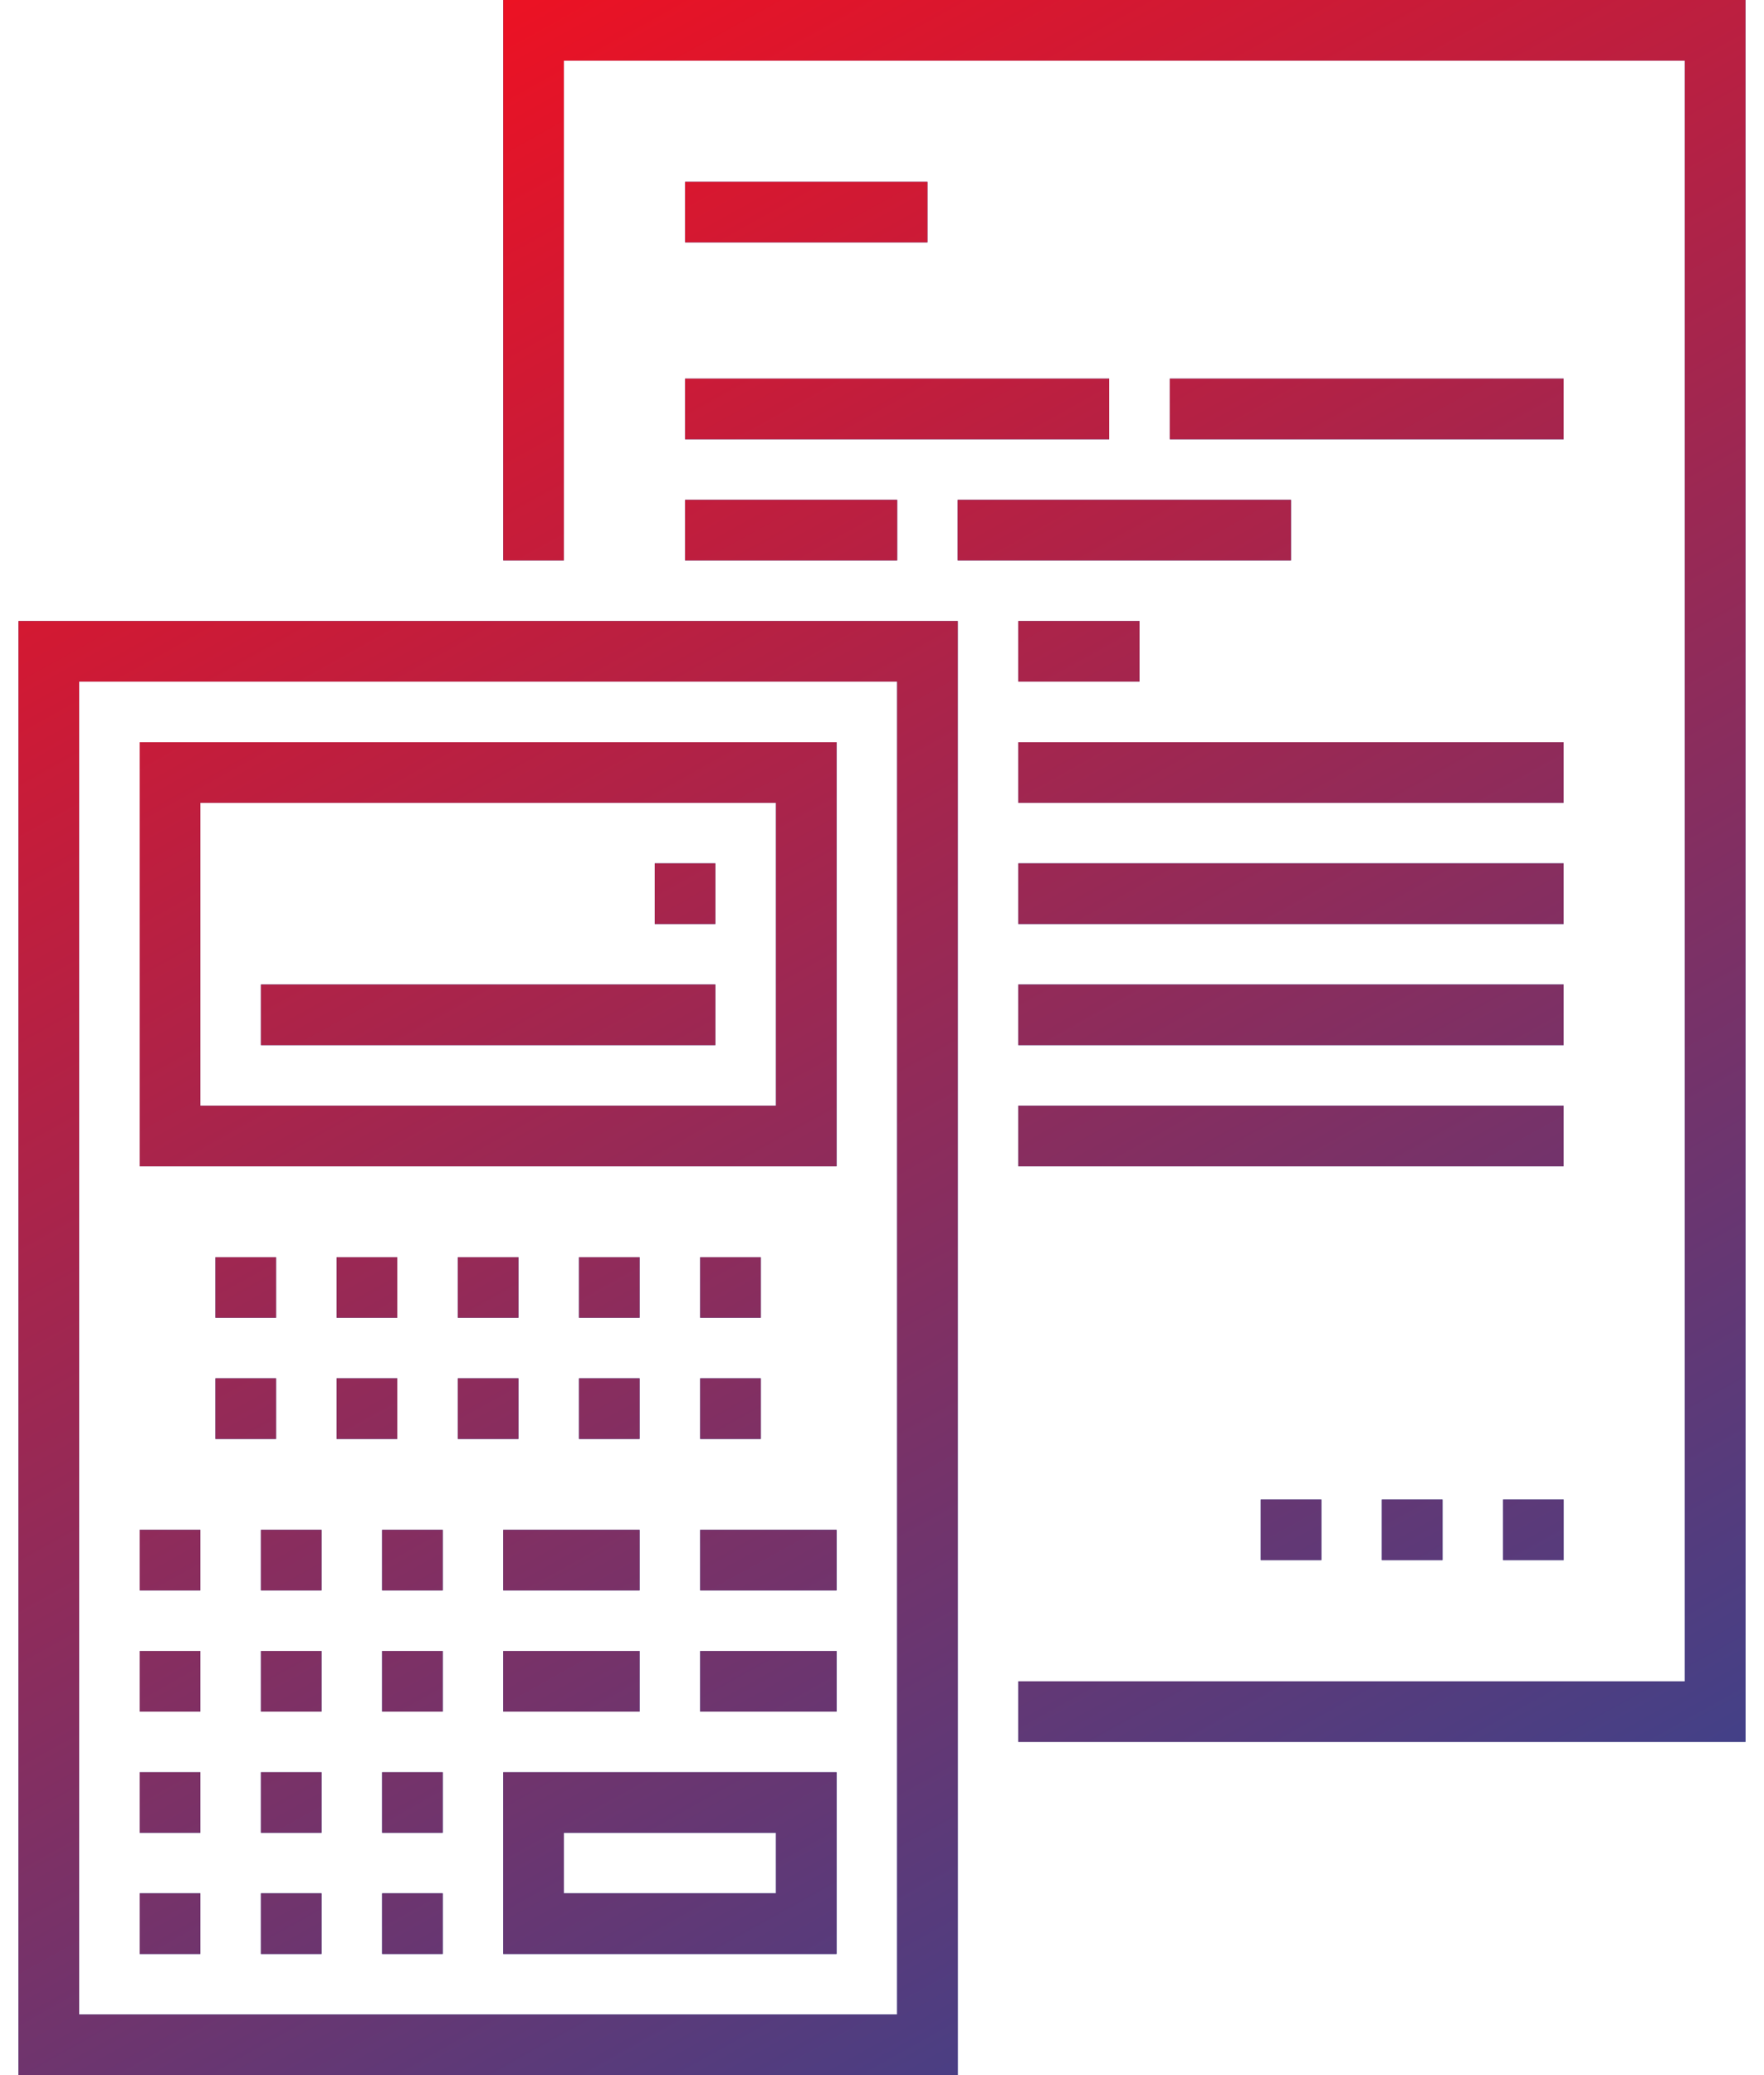
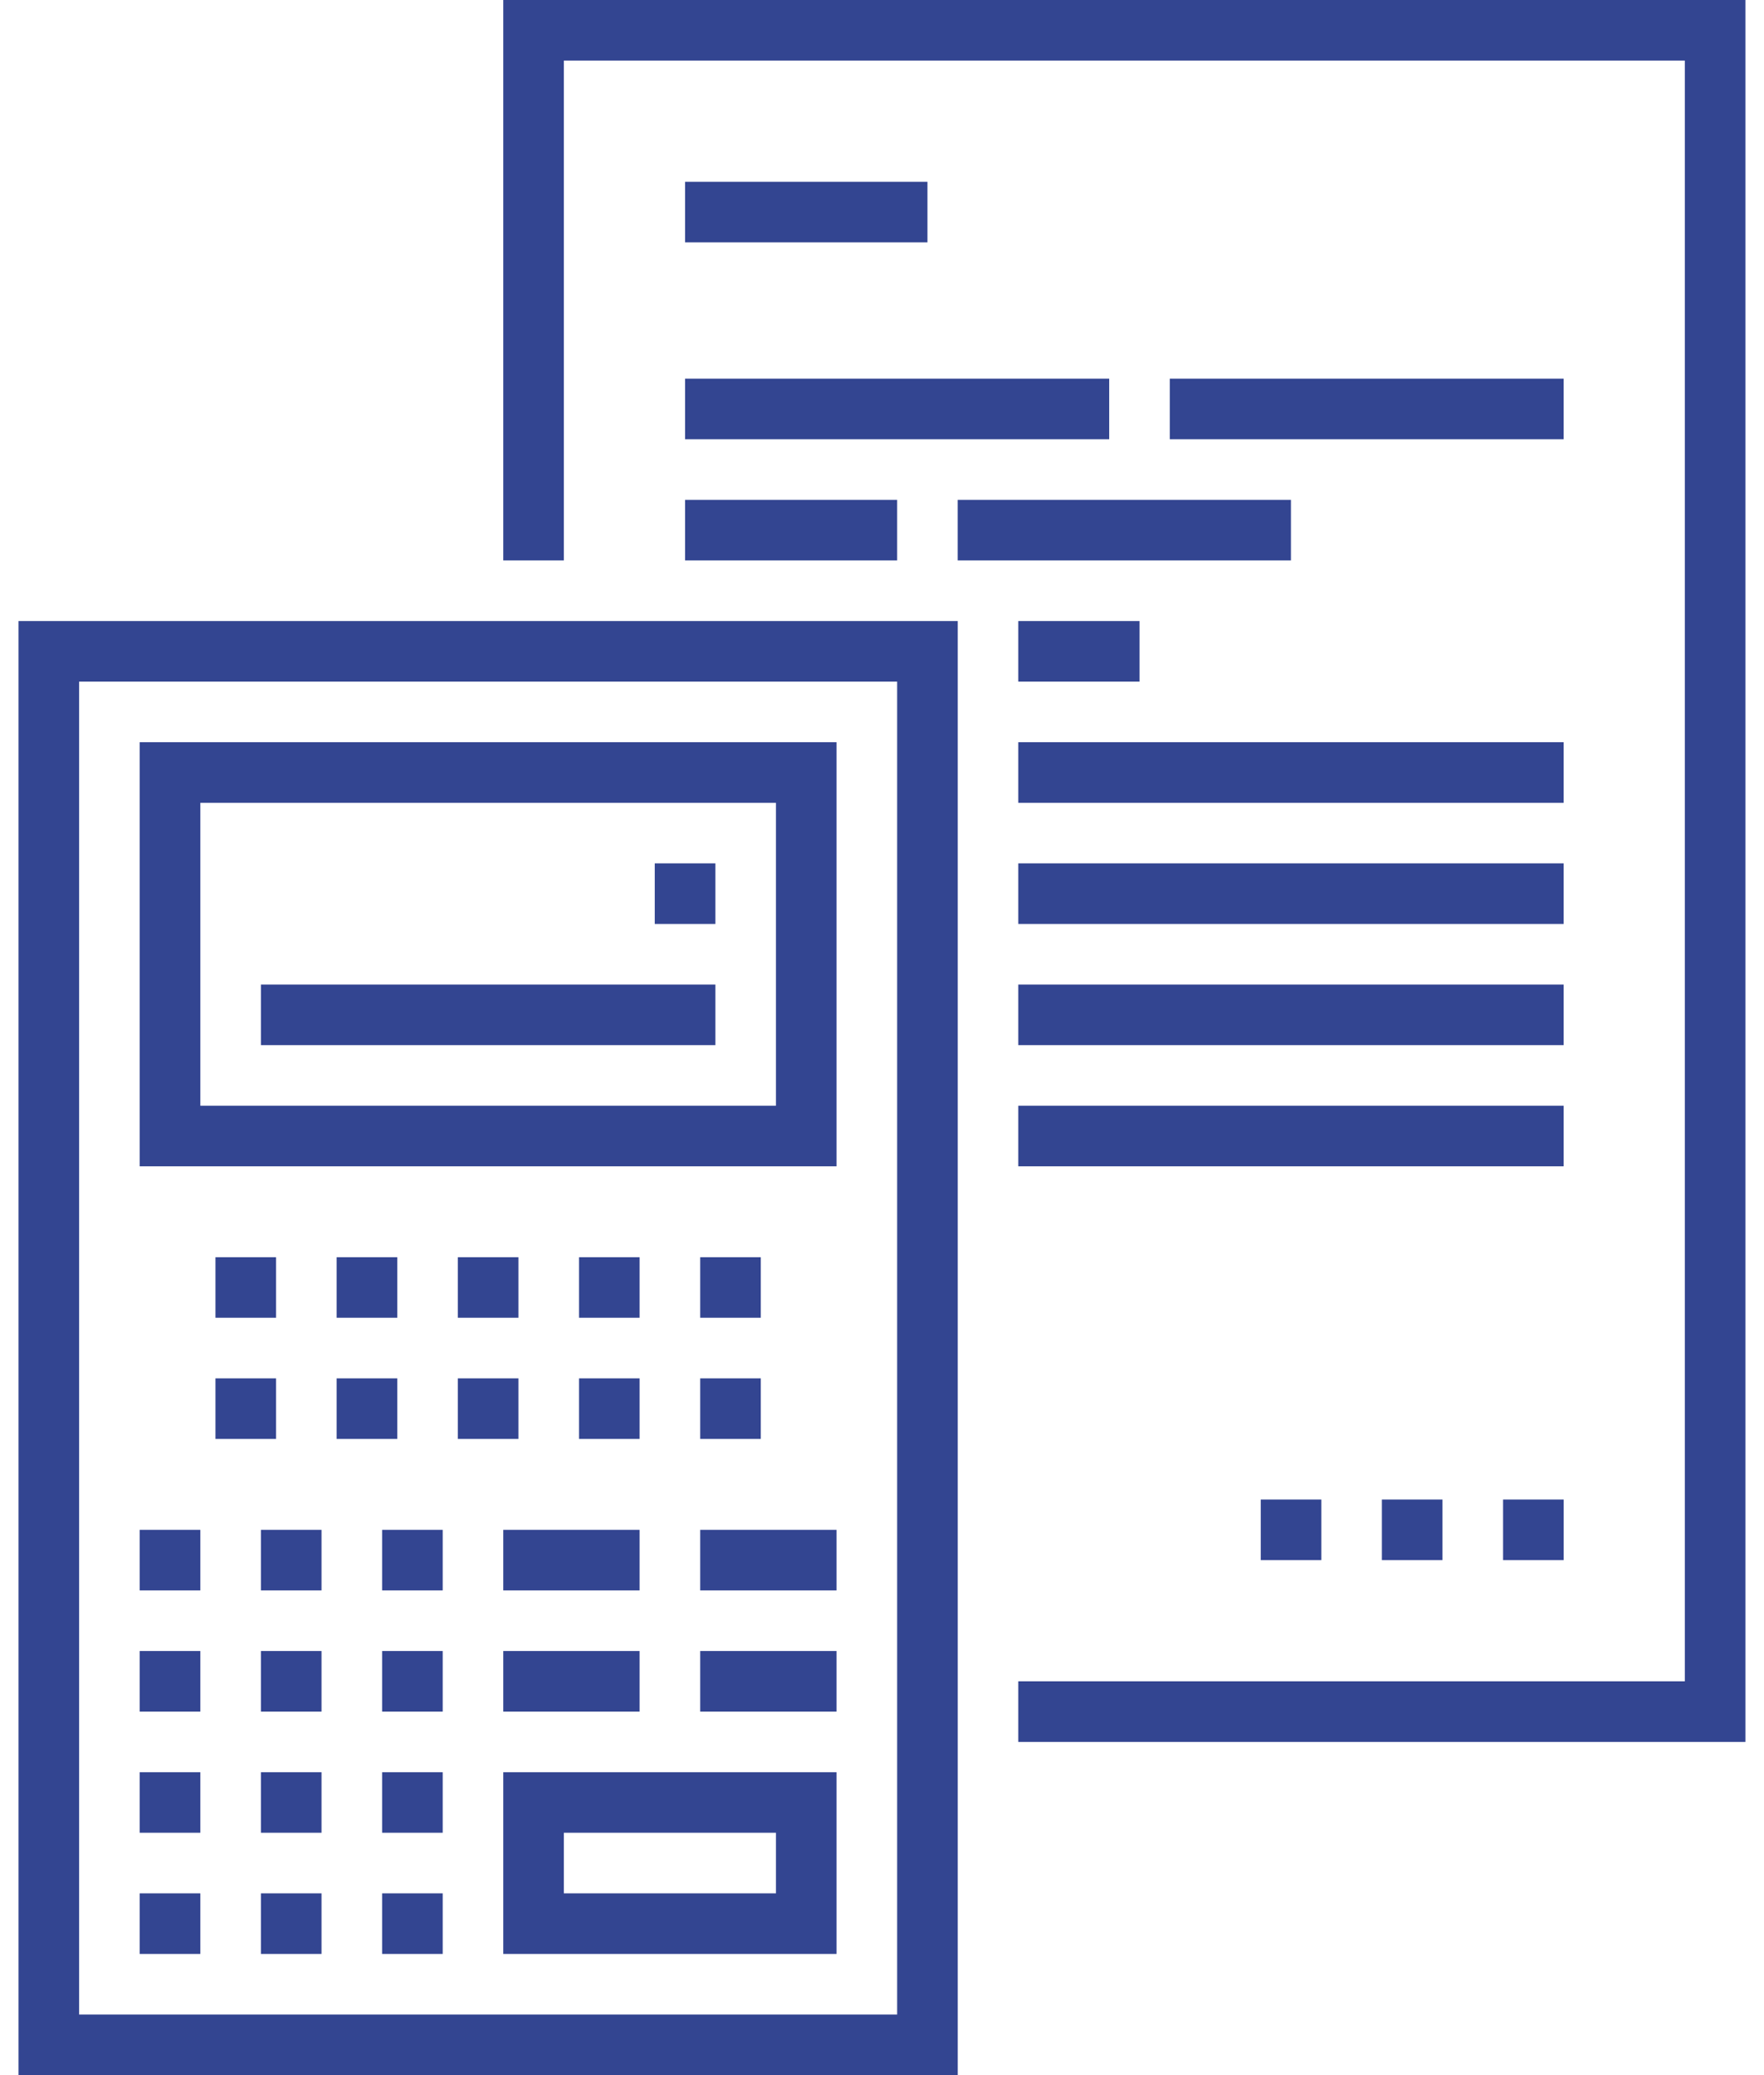
<svg xmlns="http://www.w3.org/2000/svg" width="34" height="40" viewBox="0 0 34 40" fill="none">
-   <path fill-rule="evenodd" clip-rule="evenodd" d="M9.7 0V10.803H10.868V1.168H32.474V32.409H19.627V33.577H33.642V0H9.7ZM0.357 40H18.46V11.971H0.357V40ZM1.525 13.139H17.292V38.832H1.525V13.139ZM2.693 22.482H16.124V14.307H2.693V22.482ZM3.861 15.475H14.956V21.314H3.861V15.475ZM4.153 24.234H5.321V25.401H4.153V24.234ZM7.657 24.234H6.489V25.401H7.657V24.234ZM6.489 26.569H7.657V27.737H6.489V26.569ZM9.992 26.569H8.824V27.737H9.992V26.569ZM4.153 26.569H5.321V27.737H4.153V26.569ZM9.992 24.234H8.824V25.401H9.992V24.234ZM11.16 24.234H12.328V25.401H11.16V24.234ZM12.328 26.569H11.16V27.737H12.328V26.569ZM13.496 26.569H14.664V27.737H13.496V26.569ZM14.664 24.234H13.496V25.401H14.664V24.234ZM2.693 29.489H3.861V30.657H2.693V29.489ZM6.197 29.489H5.029V30.657H6.197V29.489ZM7.365 29.489H8.533V30.657H7.365V29.489ZM3.861 31.825H2.693V32.993H3.861V31.825ZM5.029 31.825H6.197V32.993H5.029V31.825ZM8.533 31.825H7.365V32.993H8.533V31.825ZM2.693 34.161H3.861V35.328H2.693V34.161ZM6.197 34.161H5.029V35.328H6.197V34.161ZM7.365 34.161H8.533V35.328H7.365V34.161ZM3.861 36.496H2.693V37.664H3.861V36.496ZM5.029 36.496H6.197V37.664H5.029V36.496ZM8.533 36.496H7.365V37.664H8.533V36.496ZM16.124 37.664H9.7V34.161H16.124V37.664ZM14.956 35.328H10.868V36.496H14.956V35.328ZM16.124 29.489H13.496V30.657H16.124V29.489ZM9.7 29.489H12.328V30.657H9.7V29.489ZM16.124 31.825H13.496V32.993H16.124V31.825ZM9.7 31.825H12.328V32.993H9.7V31.825ZM13.788 18.978H5.029V20.146H13.788V18.978ZM12.62 16.642H13.788V17.81H12.62V16.642ZM13.204 3.504H17.876V4.672H13.204V3.504ZM21.379 7.299H13.204V8.467H21.379V7.299ZM22.547 7.299H30.138V8.467H22.547V7.299ZM17.292 9.635H13.204V10.803H17.292V9.635ZM18.459 9.635H24.882V10.803H18.459V9.635ZM21.963 11.971H19.627V13.139H21.963V11.971ZM19.627 14.307H30.138V15.475H19.627V14.307ZM30.138 16.642H19.627V17.81H30.138V16.642ZM19.627 18.978H30.138V20.146H19.627V18.978ZM30.138 21.314H19.627V22.482H30.138V21.314ZM28.971 28.905H30.139V30.073H28.971V28.905ZM27.803 28.905H26.635V30.073H27.803V28.905ZM24.3 28.905H25.468V30.073H24.3V28.905Z" fill="#334591" />
-   <path fill-rule="evenodd" clip-rule="evenodd" d="M9.7 0V10.803H10.868V1.168H32.474V32.409H19.627V33.577H33.642V0H9.7ZM0.357 40H18.46V11.971H0.357V40ZM1.525 13.139H17.292V38.832H1.525V13.139ZM2.693 22.482H16.124V14.307H2.693V22.482ZM3.861 15.475H14.956V21.314H3.861V15.475ZM4.153 24.234H5.321V25.401H4.153V24.234ZM7.657 24.234H6.489V25.401H7.657V24.234ZM6.489 26.569H7.657V27.737H6.489V26.569ZM9.992 26.569H8.824V27.737H9.992V26.569ZM4.153 26.569H5.321V27.737H4.153V26.569ZM9.992 24.234H8.824V25.401H9.992V24.234ZM11.16 24.234H12.328V25.401H11.16V24.234ZM12.328 26.569H11.16V27.737H12.328V26.569ZM13.496 26.569H14.664V27.737H13.496V26.569ZM14.664 24.234H13.496V25.401H14.664V24.234ZM2.693 29.489H3.861V30.657H2.693V29.489ZM6.197 29.489H5.029V30.657H6.197V29.489ZM7.365 29.489H8.533V30.657H7.365V29.489ZM3.861 31.825H2.693V32.993H3.861V31.825ZM5.029 31.825H6.197V32.993H5.029V31.825ZM8.533 31.825H7.365V32.993H8.533V31.825ZM2.693 34.161H3.861V35.328H2.693V34.161ZM6.197 34.161H5.029V35.328H6.197V34.161ZM7.365 34.161H8.533V35.328H7.365V34.161ZM3.861 36.496H2.693V37.664H3.861V36.496ZM5.029 36.496H6.197V37.664H5.029V36.496ZM8.533 36.496H7.365V37.664H8.533V36.496ZM16.124 37.664H9.7V34.161H16.124V37.664ZM14.956 35.328H10.868V36.496H14.956V35.328ZM16.124 29.489H13.496V30.657H16.124V29.489ZM9.7 29.489H12.328V30.657H9.7V29.489ZM16.124 31.825H13.496V32.993H16.124V31.825ZM9.7 31.825H12.328V32.993H9.7V31.825ZM13.788 18.978H5.029V20.146H13.788V18.978ZM12.62 16.642H13.788V17.81H12.62V16.642ZM13.204 3.504H17.876V4.672H13.204V3.504ZM21.379 7.299H13.204V8.467H21.379V7.299ZM22.547 7.299H30.138V8.467H22.547V7.299ZM17.292 9.635H13.204V10.803H17.292V9.635ZM18.459 9.635H24.882V10.803H18.459V9.635ZM21.963 11.971H19.627V13.139H21.963V11.971ZM19.627 14.307H30.138V15.475H19.627V14.307ZM30.138 16.642H19.627V17.81H30.138V16.642ZM19.627 18.978H30.138V20.146H19.627V18.978ZM30.138 21.314H19.627V22.482H30.138V21.314ZM28.971 28.905H30.139V30.073H28.971V28.905ZM27.803 28.905H26.635V30.073H27.803V28.905ZM24.3 28.905H25.468V30.073H24.3V28.905Z" fill="url(#paint0_linear)" />
+   <path fill-rule="evenodd" clip-rule="evenodd" d="M9.7 0V10.803H10.868V1.168H32.474V32.409H19.627V33.577H33.642V0H9.7M0.357 40H18.46V11.971H0.357V40ZM1.525 13.139H17.292V38.832H1.525V13.139ZM2.693 22.482H16.124V14.307H2.693V22.482ZM3.861 15.475H14.956V21.314H3.861V15.475ZM4.153 24.234H5.321V25.401H4.153V24.234ZM7.657 24.234H6.489V25.401H7.657V24.234ZM6.489 26.569H7.657V27.737H6.489V26.569ZM9.992 26.569H8.824V27.737H9.992V26.569ZM4.153 26.569H5.321V27.737H4.153V26.569ZM9.992 24.234H8.824V25.401H9.992V24.234ZM11.16 24.234H12.328V25.401H11.16V24.234ZM12.328 26.569H11.16V27.737H12.328V26.569ZM13.496 26.569H14.664V27.737H13.496V26.569ZM14.664 24.234H13.496V25.401H14.664V24.234ZM2.693 29.489H3.861V30.657H2.693V29.489ZM6.197 29.489H5.029V30.657H6.197V29.489ZM7.365 29.489H8.533V30.657H7.365V29.489ZM3.861 31.825H2.693V32.993H3.861V31.825ZM5.029 31.825H6.197V32.993H5.029V31.825ZM8.533 31.825H7.365V32.993H8.533V31.825ZM2.693 34.161H3.861V35.328H2.693V34.161ZM6.197 34.161H5.029V35.328H6.197V34.161ZM7.365 34.161H8.533V35.328H7.365V34.161ZM3.861 36.496H2.693V37.664H3.861V36.496ZM5.029 36.496H6.197V37.664H5.029V36.496ZM8.533 36.496H7.365V37.664H8.533V36.496ZM16.124 37.664H9.7V34.161H16.124V37.664ZM14.956 35.328H10.868V36.496H14.956V35.328ZM16.124 29.489H13.496V30.657H16.124V29.489ZM9.7 29.489H12.328V30.657H9.7V29.489ZM16.124 31.825H13.496V32.993H16.124V31.825ZM9.7 31.825H12.328V32.993H9.7V31.825ZM13.788 18.978H5.029V20.146H13.788V18.978ZM12.62 16.642H13.788V17.81H12.62V16.642ZM13.204 3.504H17.876V4.672H13.204V3.504ZM21.379 7.299H13.204V8.467H21.379V7.299ZM22.547 7.299H30.138V8.467H22.547V7.299ZM17.292 9.635H13.204V10.803H17.292V9.635ZM18.459 9.635H24.882V10.803H18.459V9.635ZM21.963 11.971H19.627V13.139H21.963V11.971ZM19.627 14.307H30.138V15.475H19.627V14.307ZM30.138 16.642H19.627V17.81H30.138V16.642ZM19.627 18.978H30.138V20.146H19.627V18.978ZM30.138 21.314H19.627V22.482H30.138V21.314ZM28.971 28.905H30.139V30.073H28.971V28.905ZM27.803 28.905H26.635V30.073H27.803V28.905ZM24.3 28.905H25.468V30.073H24.3V28.905Z" fill="#334591" />
  <defs>
    <linearGradient id="paint0_linear" x1="8.789" y1="2.58552e-08" x2="30.783" y2="39.569" gradientUnits="userSpaceOnUse">
      <stop stop-color="#EE1122" />
      <stop offset="1" stop-color="#334591" />
    </linearGradient>
  </defs>
</svg>